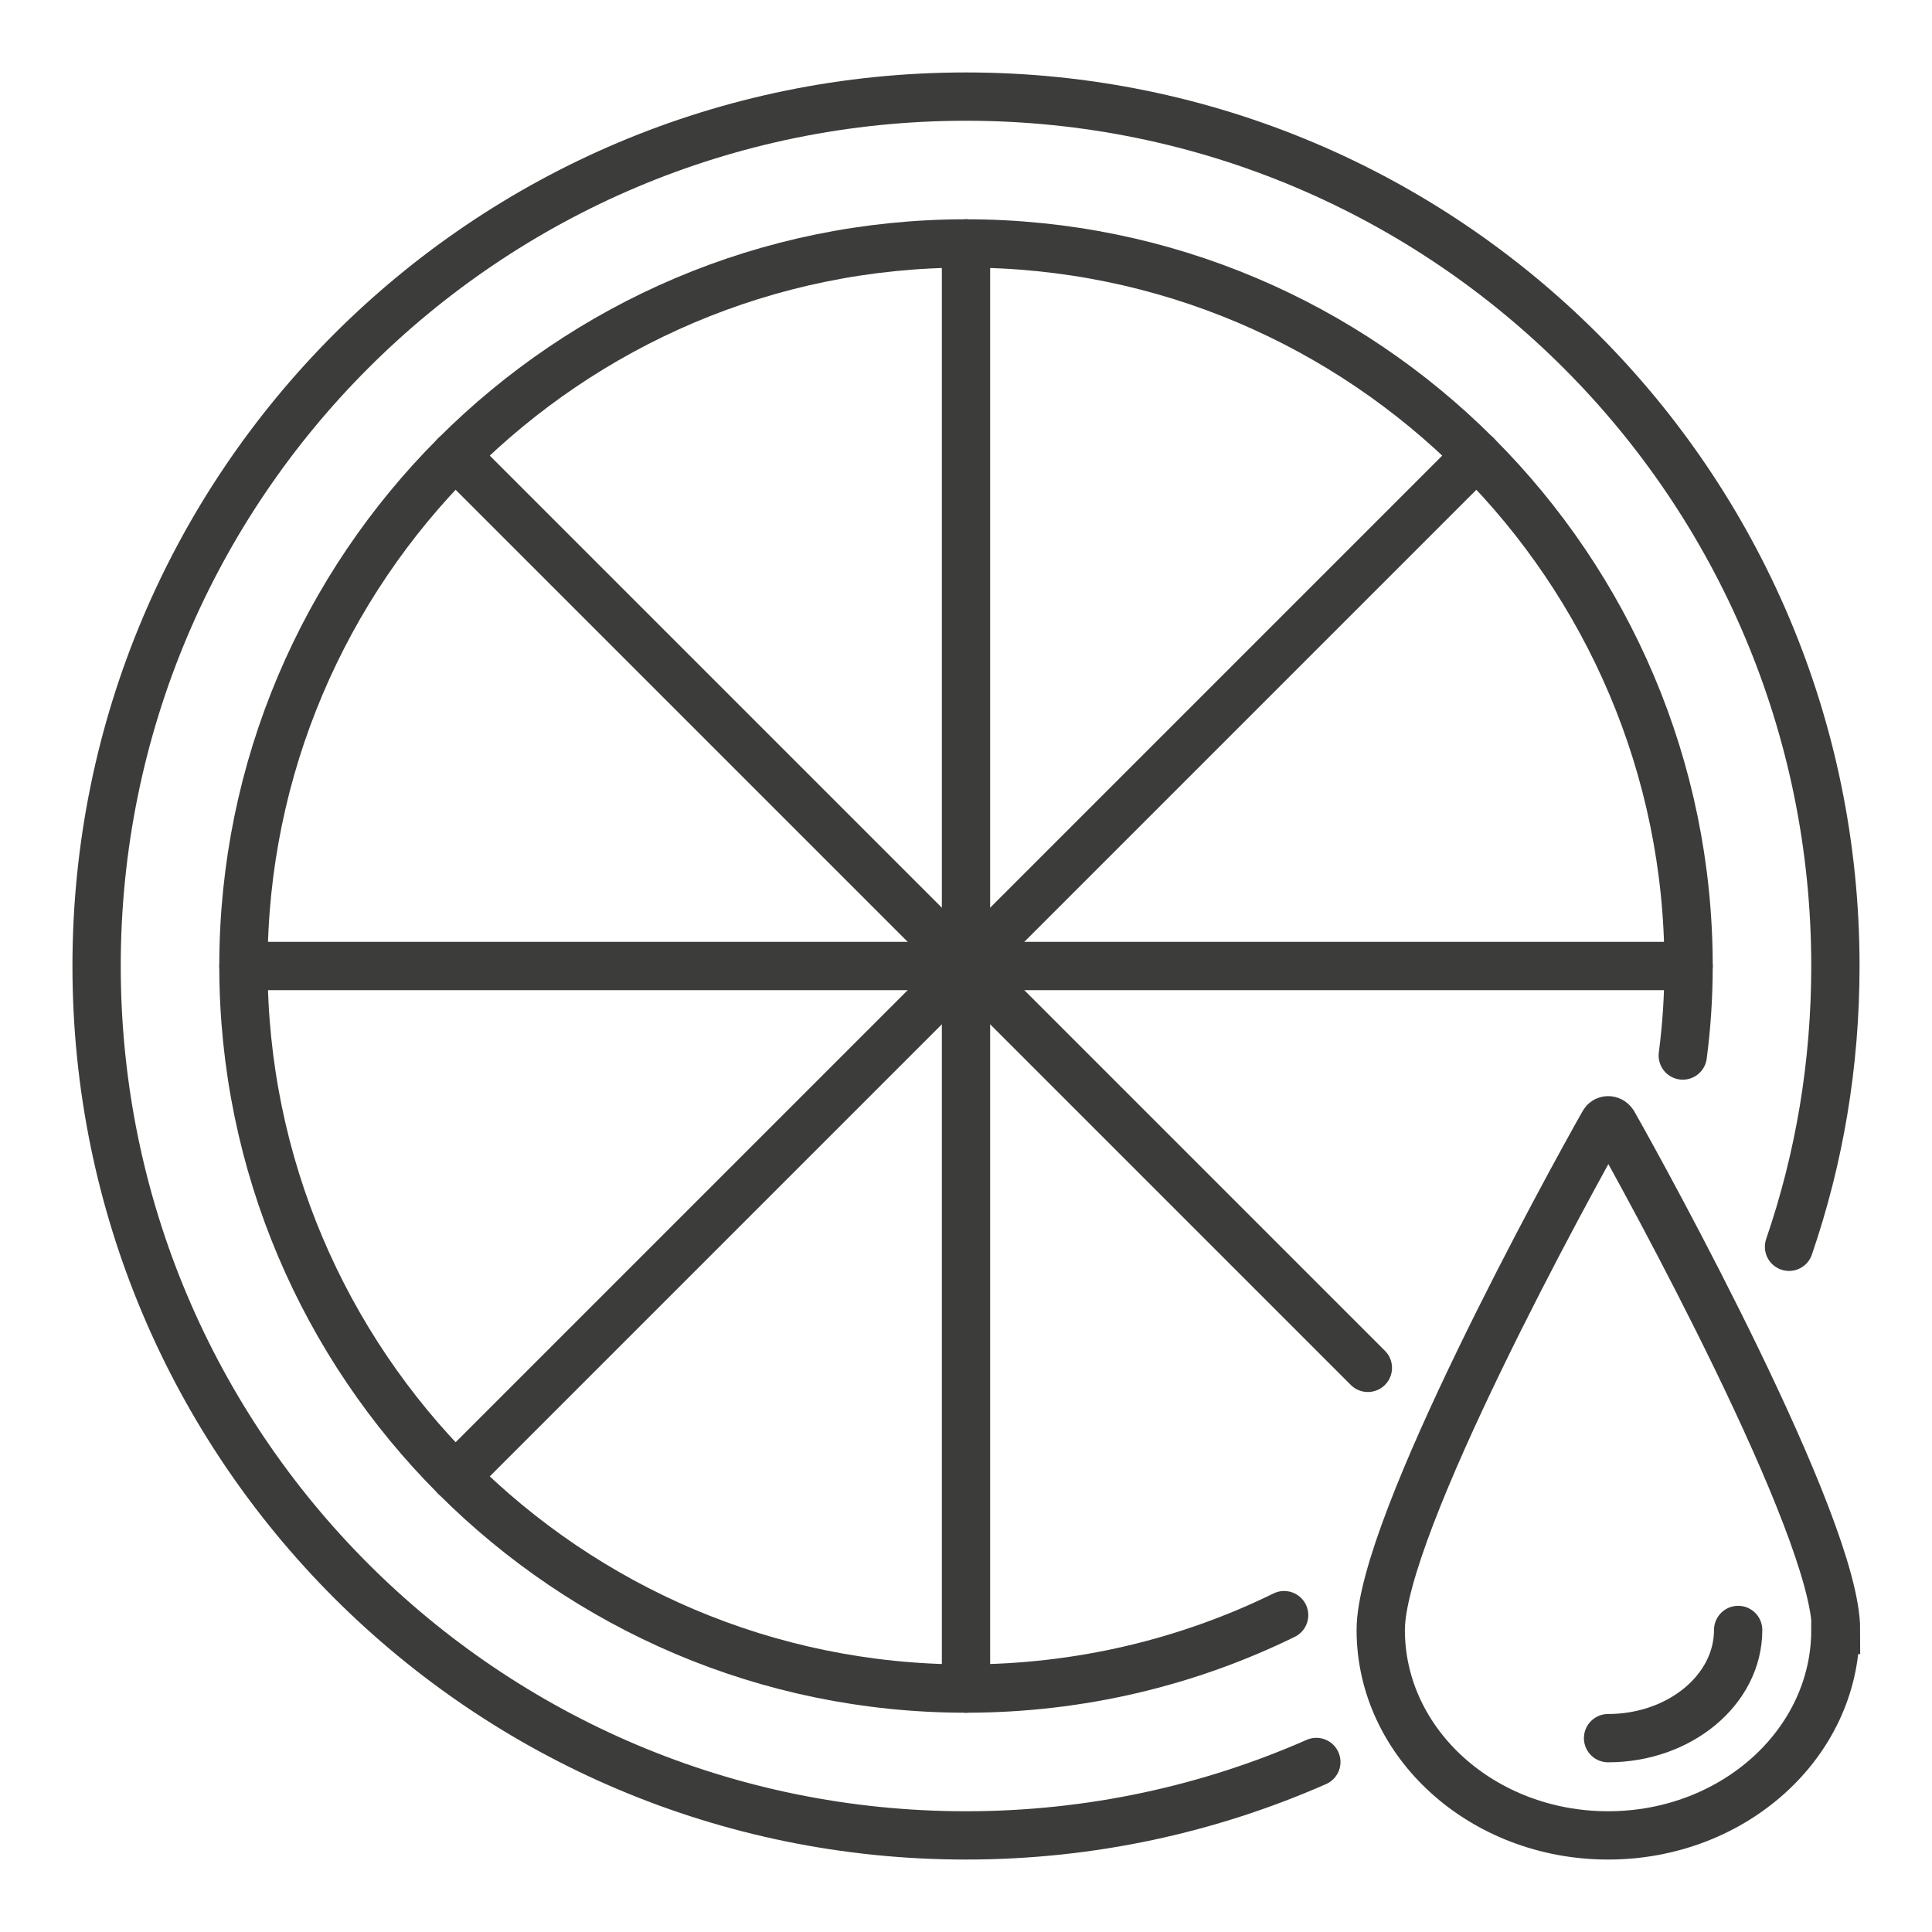
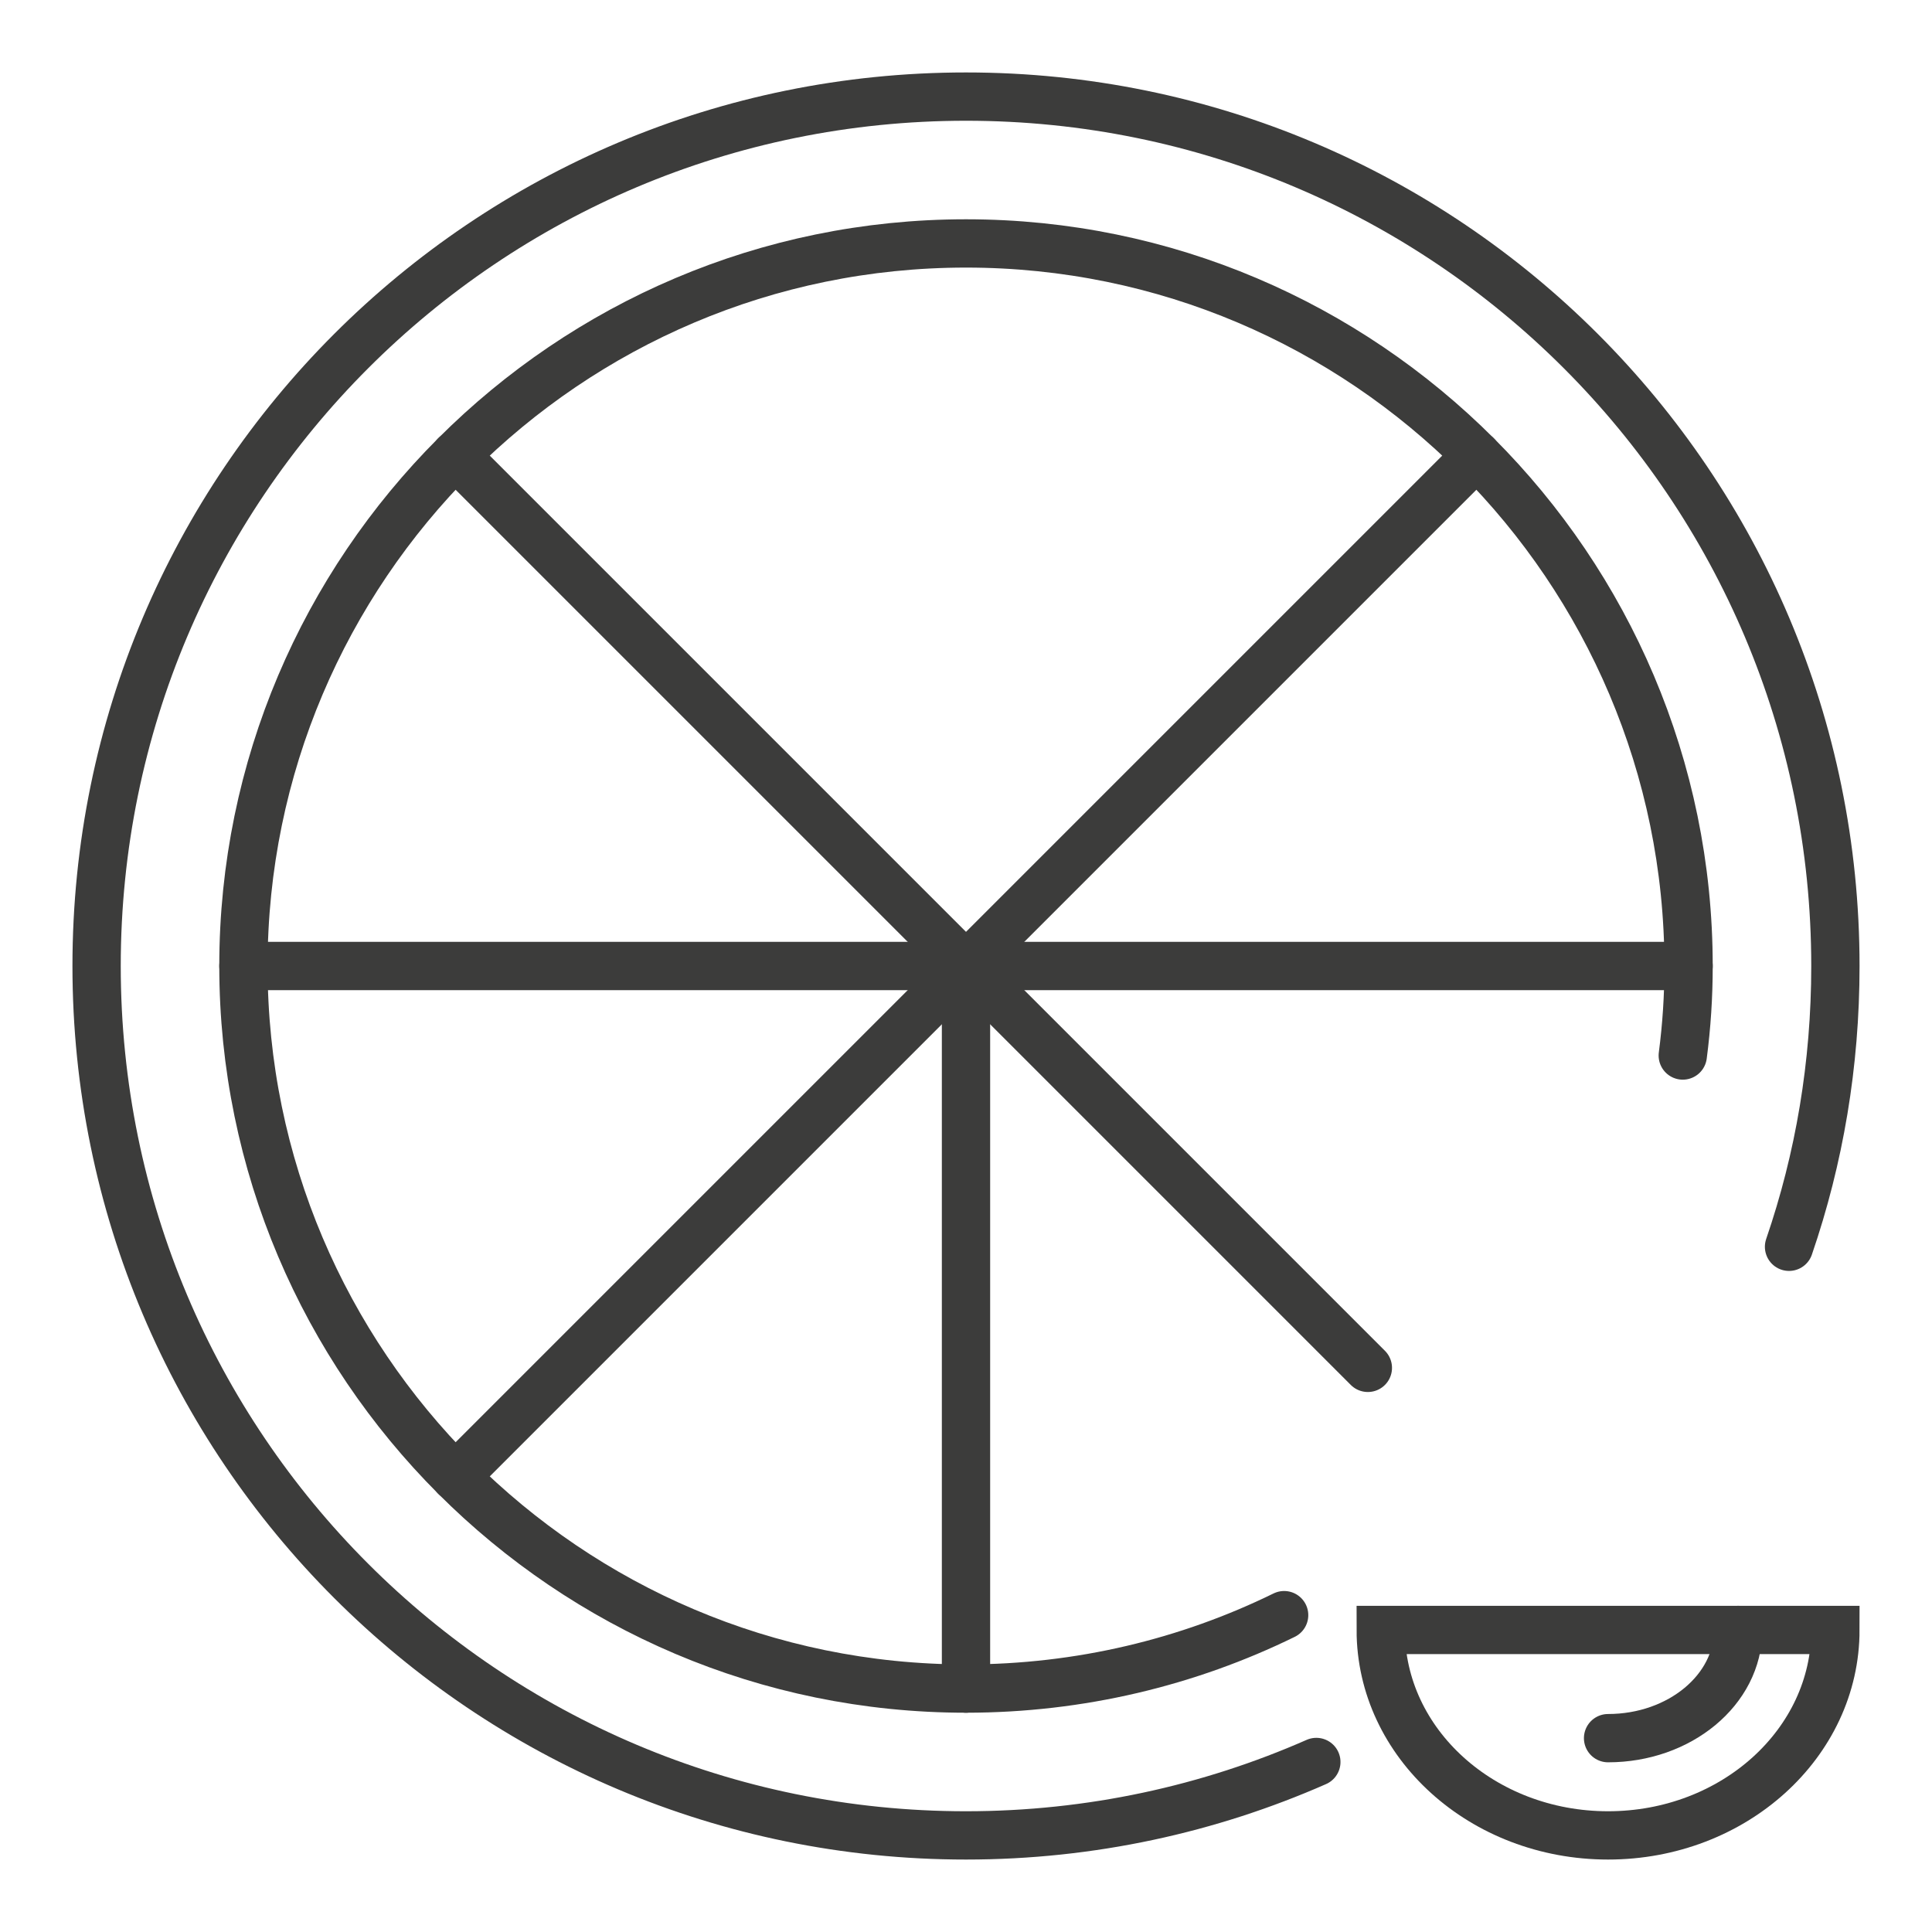
<svg xmlns="http://www.w3.org/2000/svg" viewBox="0 0 30 30" version="1.1" id="Ebene_1">
  <defs>
    <style>
      .st0, .st1 {
        fill: none;
        stroke: #3c3c3b;
        stroke-miterlimit: 10;
        stroke-width: .75px;
      }

      .st1 {
        stroke-linecap: round;
      }
    </style>
  </defs>
-   <path d="M28.5,25.31c0,1.76-1.58,3.19-3.53,3.19s-3.53-1.43-3.53-3.19c0-1.61,2.95-6.97,3.46-7.87.03-.06.11-.06.15,0,.51.9,3.46,6.26,3.46,7.87Z" class="st0" />
+   <path d="M28.5,25.31c0,1.76-1.58,3.19-3.53,3.19s-3.53-1.43-3.53-3.19Z" class="st0" />
  <path d="M26.99,25.31c0,.93-.91,1.68-2.02,1.68" class="st1" />
  <g>
    <path d="M20.44,27.36c-1.66.73-3.5,1.14-5.44,1.14-7.46,0-13.5-6.04-13.5-13.5S7.54,1.5,15,1.5s13.5,6.04,13.5,13.5c0,1.53-.25,2.99-.72,4.36" class="st1" />
    <path d="M19.94,25.08c-1.49.73-3.17,1.14-4.94,1.14-3.1,0-5.9-1.26-7.93-3.29h0c-2.03-2.03-3.29-4.84-3.29-7.93s1.26-5.9,3.29-7.93h0c2.03-2.03,4.83-3.29,7.93-3.29s5.9,1.26,7.93,3.29h0c2.03,2.03,3.29,4.84,3.29,7.93,0,.47-.03.93-.09,1.39h0" class="st1" />
-     <line y2="15" x2="15" y1="3.78" x1="15" class="st1" />
    <line y2="15" x2="15" y1="7.07" x1="7.07" class="st1" />
    <line y2="15" x2="15" y1="15" x1="3.78" class="st1" />
    <line y2="15" x2="15" y1="22.93" x1="7.07" class="st1" />
    <line y2="15" x2="15" y1="26.22" x1="15" class="st1" />
    <line y2="15" x2="15" y1="21.24" x1="21.24" class="st1" />
    <line y2="15" x2="15" y1="15" x1="26.22" class="st1" />
    <line y2="15" x2="15" y1="7.07" x1="22.93" class="st1" />
  </g>
</svg>